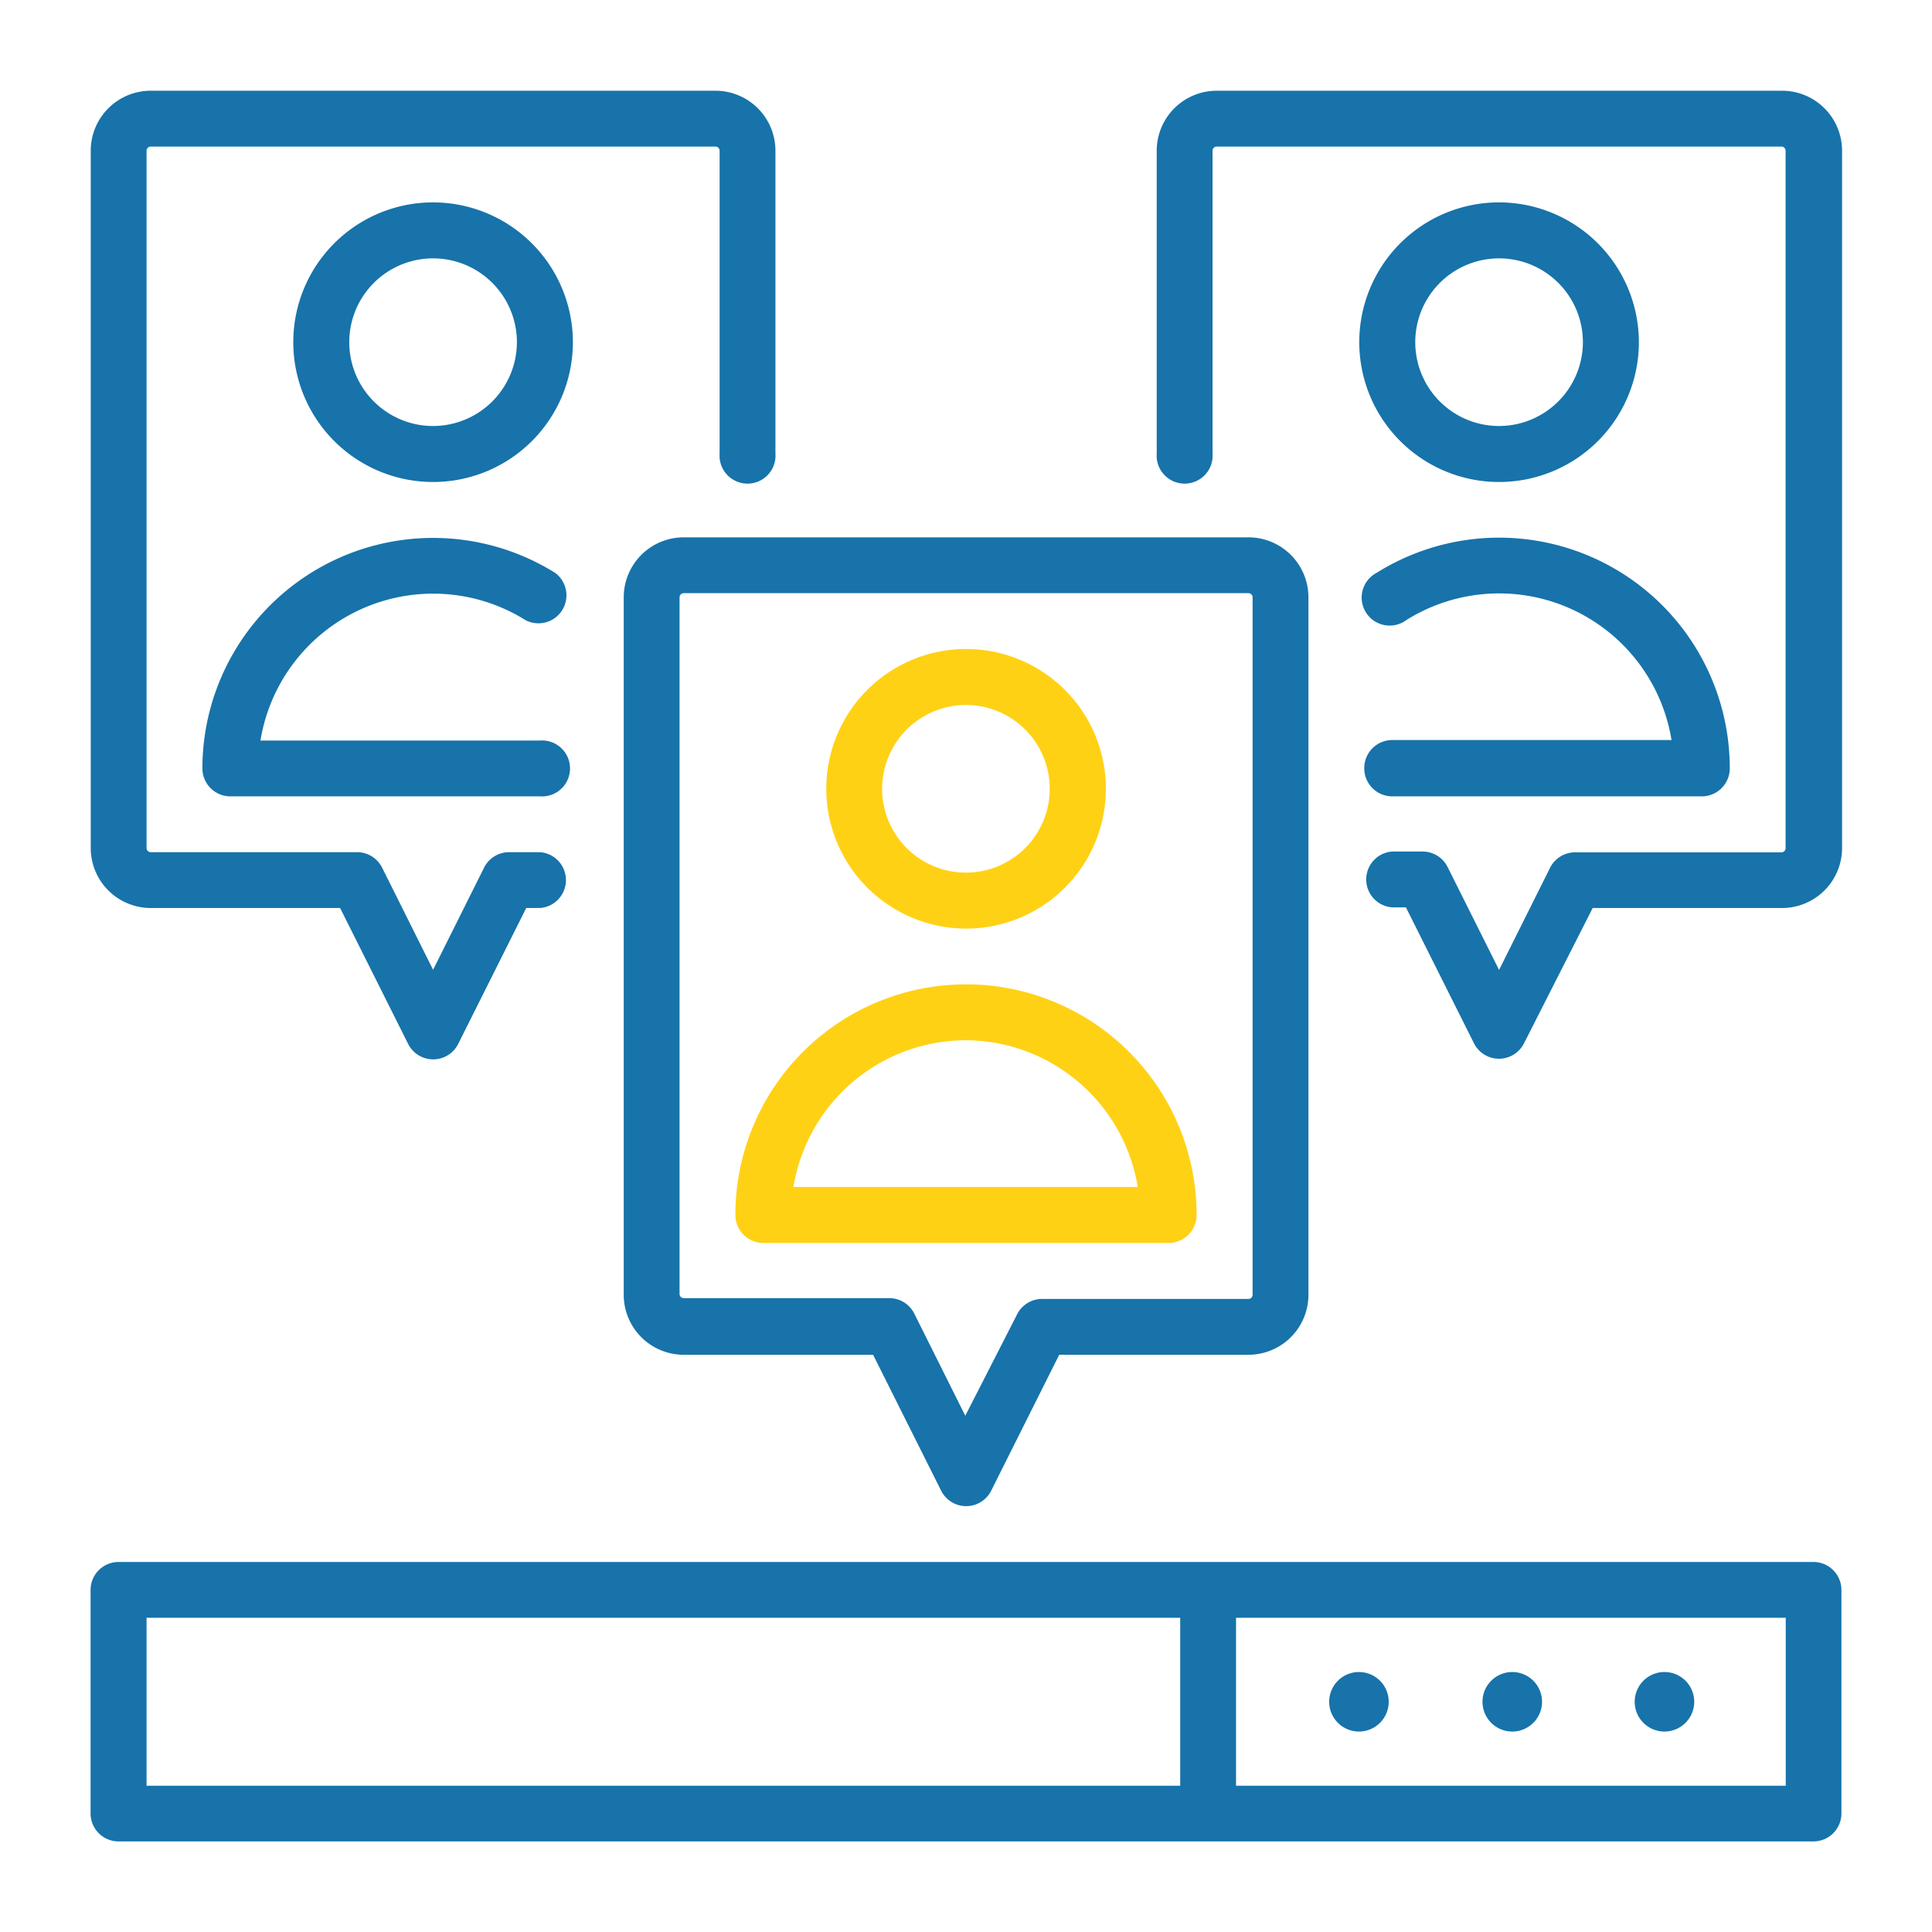
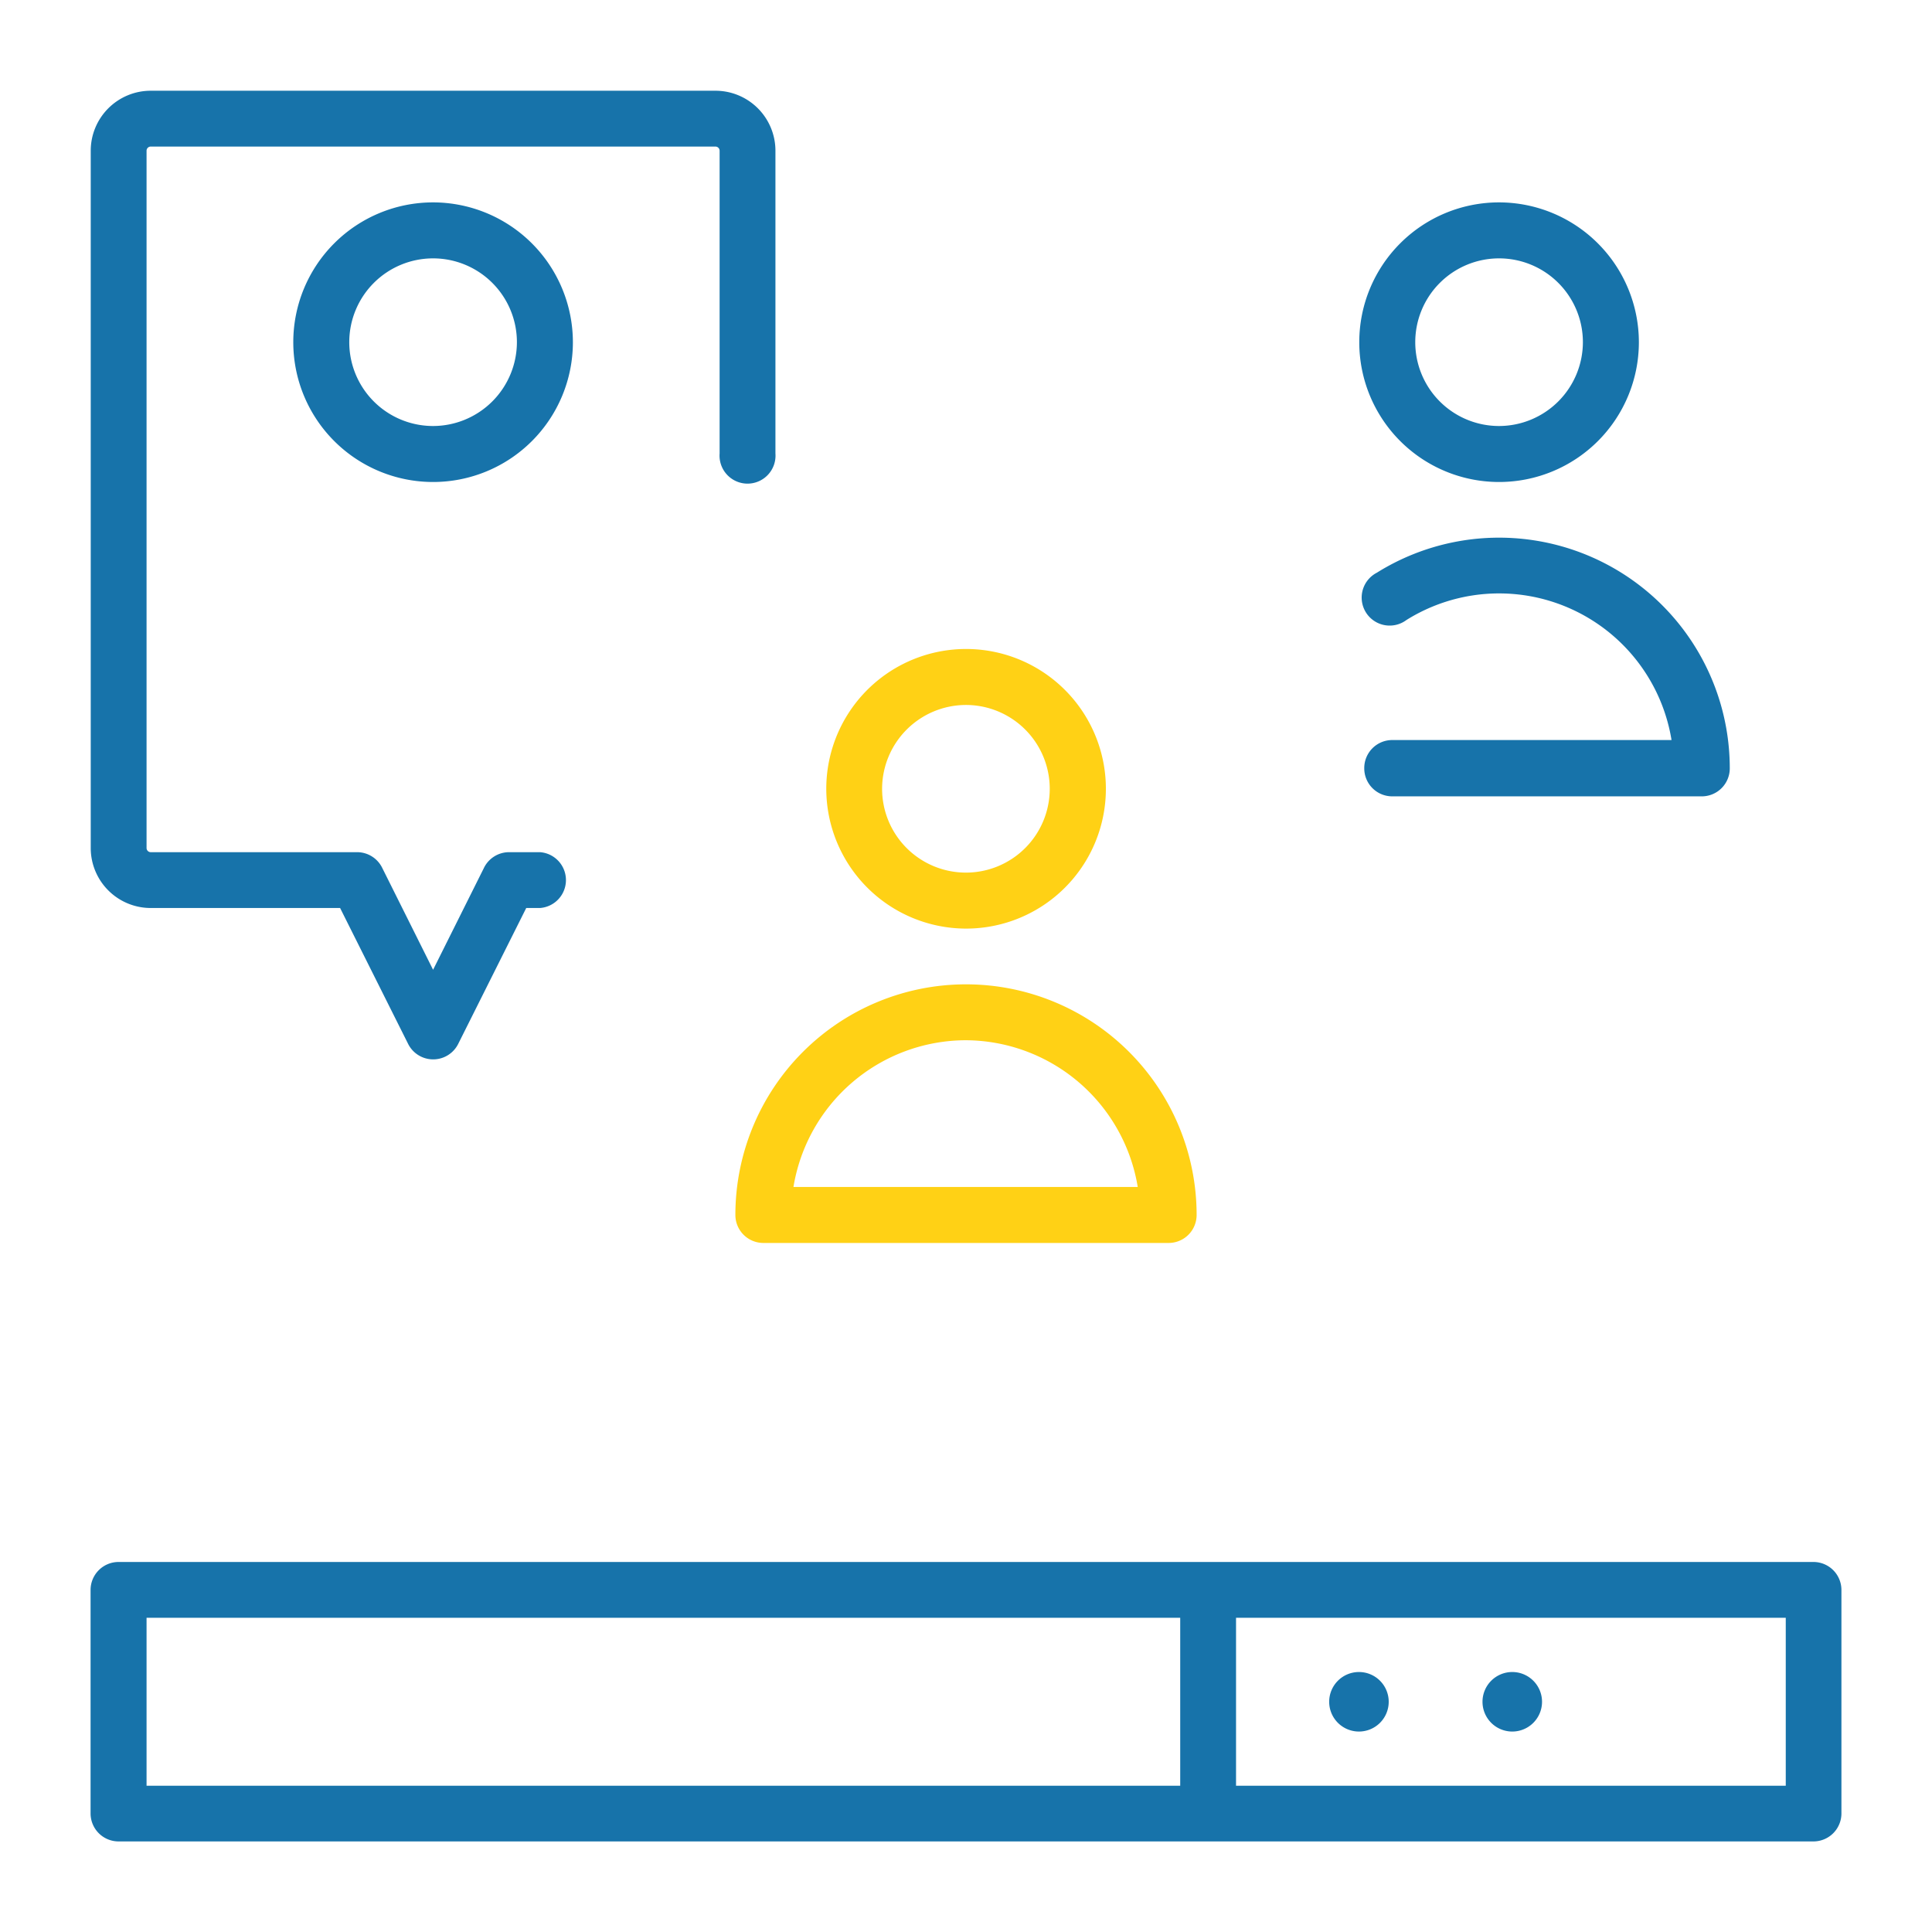
<svg xmlns="http://www.w3.org/2000/svg" id="763844ff-80e5-4b70-a24b-f72d5fb19def" data-name="Layer 1" viewBox="0 0 120.09 120.09">
  <defs>
    <style>
      .ae2d76b7-e4bd-49a4-9c1f-893c9f608162 {
        fill: #1773aa;
      }

      .\36 035b429-f99f-4c19-9e1c-71ba5c796075 {
        fill: #ffd115;
      }
    </style>
  </defs>
  <title>Service-Icons</title>
  <g>
    <path class="ae2d76b7-e4bd-49a4-9c1f-893c9f608162" d="M9.37,56.44H21.14l4.23,8.45a1.74,1.74,0,0,0,3.11,0l4.23-8.45h.86a1.74,1.74,0,0,0,0-3.47H31.62a1.74,1.74,0,0,0-1.55,1l-3.15,6.31-3.15-6.31a1.74,1.74,0,0,0-1.55-1H9.37a.26.26,0,0,1-.26-.26V9.37a.26.26,0,0,1,.26-.26h35.1a.26.26,0,0,1,.26.26V28.19a1.74,1.74,0,1,0,3.47,0V9.37a3.73,3.73,0,0,0-3.73-3.73H9.37A3.73,3.73,0,0,0,5.64,9.37V52.72A3.73,3.73,0,0,0,9.37,56.44Z" />
    <path class="ae2d76b7-e4bd-49a4-9c1f-893c9f608162" d="M26.92,12.58a8.69,8.69,0,1,0,8.69,8.69A8.7,8.7,0,0,0,26.92,12.58Zm0,13.9a5.21,5.21,0,1,1,5.21-5.21A5.22,5.22,0,0,1,26.92,26.48Z" />
-     <path class="ae2d76b7-e4bd-49a4-9c1f-893c9f608162" d="M26.92,36.9a10.83,10.83,0,0,1,5.75,1.65,1.74,1.74,0,0,0,1.84-2.94A14.34,14.34,0,0,0,12.58,47.76a1.74,1.74,0,0,0,1.74,1.74H33.56a1.74,1.74,0,1,0,0-3.47H16.19A10.88,10.88,0,0,1,26.92,36.9Z" />
-     <path class="ae2d76b7-e4bd-49a4-9c1f-893c9f608162" d="M110.73,5.64H75.63A3.73,3.73,0,0,0,71.9,9.37V28.19a1.74,1.74,0,1,0,3.47,0V9.37a.26.26,0,0,1,.26-.26h35.1a.26.26,0,0,1,.26.26V52.72a.26.26,0,0,1-.26.26H97.88a1.74,1.74,0,0,0-1.55,1l-3.15,6.31L90,53.93a1.74,1.74,0,0,0-1.55-1H86.53a1.74,1.74,0,0,0,0,3.47h.86l4.23,8.45a1.74,1.74,0,0,0,3.11,0L99,56.44h11.77a3.73,3.73,0,0,0,3.73-3.73V9.37A3.73,3.73,0,0,0,110.73,5.64Z" />
    <path class="ae2d76b7-e4bd-49a4-9c1f-893c9f608162" d="M93.18,12.58a8.69,8.69,0,1,0,8.69,8.69A8.7,8.7,0,0,0,93.18,12.58Zm0,13.9a5.21,5.21,0,1,1,5.21-5.21A5.22,5.22,0,0,1,93.18,26.48Z" />
    <path class="ae2d76b7-e4bd-49a4-9c1f-893c9f608162" d="M84.8,47.76a1.74,1.74,0,0,0,1.74,1.74h19.24a1.74,1.74,0,0,0,1.74-1.74A14.34,14.34,0,0,0,85.58,35.6a1.74,1.74,0,1,0,1.84,2.94A10.86,10.86,0,0,1,103.9,46H86.54a1.74,1.74,0,0,0-1.74,1.74Z" />
-     <path class="ae2d76b7-e4bd-49a4-9c1f-893c9f608162" d="M38.77,37.13V80.48a3.73,3.73,0,0,0,3.73,3.73H54.27l4.23,8.45a1.74,1.74,0,0,0,3.11,0l4.23-8.45H77.6a3.73,3.73,0,0,0,3.73-3.73V37.13A3.73,3.73,0,0,0,77.6,33.4H42.5A3.73,3.73,0,0,0,38.77,37.13Zm39.09,0V80.48a.26.26,0,0,1-.26.26H64.75a1.74,1.74,0,0,0-1.55,1L60,88l-3.15-6.31a1.74,1.74,0,0,0-1.55-1H42.5a.26.26,0,0,1-.26-.26V37.13a.26.26,0,0,1,.26-.26H77.6a.26.26,0,0,1,.26.26Z" />
    <path class="6035b429-f99f-4c19-9e1c-71ba5c796075" d="M60,57.72A8.69,8.69,0,1,0,51.36,49,8.7,8.7,0,0,0,60,57.72Zm0-13.9A5.21,5.21,0,1,1,54.83,49,5.22,5.22,0,0,1,60,43.82Z" />
    <path class="6035b429-f99f-4c19-9e1c-71ba5c796075" d="M47.45,77.26H72.64a1.74,1.74,0,0,0,1.74-1.74,14.33,14.33,0,0,0-28.67,0,1.74,1.74,0,0,0,1.74,1.74ZM60,64.66a10.88,10.88,0,0,1,10.72,9.12H49.32A10.88,10.88,0,0,1,60,64.66Z" />
    <path class="ae2d76b7-e4bd-49a4-9c1f-893c9f608162" d="M94,107.63a1.85,1.85,0,1,0-1.85-1.85A1.85,1.85,0,0,0,94,107.63Z" />
    <path class="ae2d76b7-e4bd-49a4-9c1f-893c9f608162" d="M84.47,107.63a1.85,1.85,0,1,0-1.85-1.85A1.85,1.85,0,0,0,84.47,107.63Z" />
-     <path class="ae2d76b7-e4bd-49a4-9c1f-893c9f608162" d="M103.46,107.63a1.85,1.85,0,1,0-1.85-1.85A1.85,1.85,0,0,0,103.46,107.63Z" />
    <path class="ae2d76b7-e4bd-49a4-9c1f-893c9f608162" d="M112.72,97.09H7.37a1.74,1.74,0,0,0-1.74,1.74v13.89a1.74,1.74,0,0,0,1.74,1.74H112.72a1.74,1.74,0,0,0,1.74-1.74V98.83A1.74,1.74,0,0,0,112.72,97.09ZM9.11,100.56H73.36V111H9.11ZM111,111H76.83V100.56H111Z" />
  </g>
</svg>